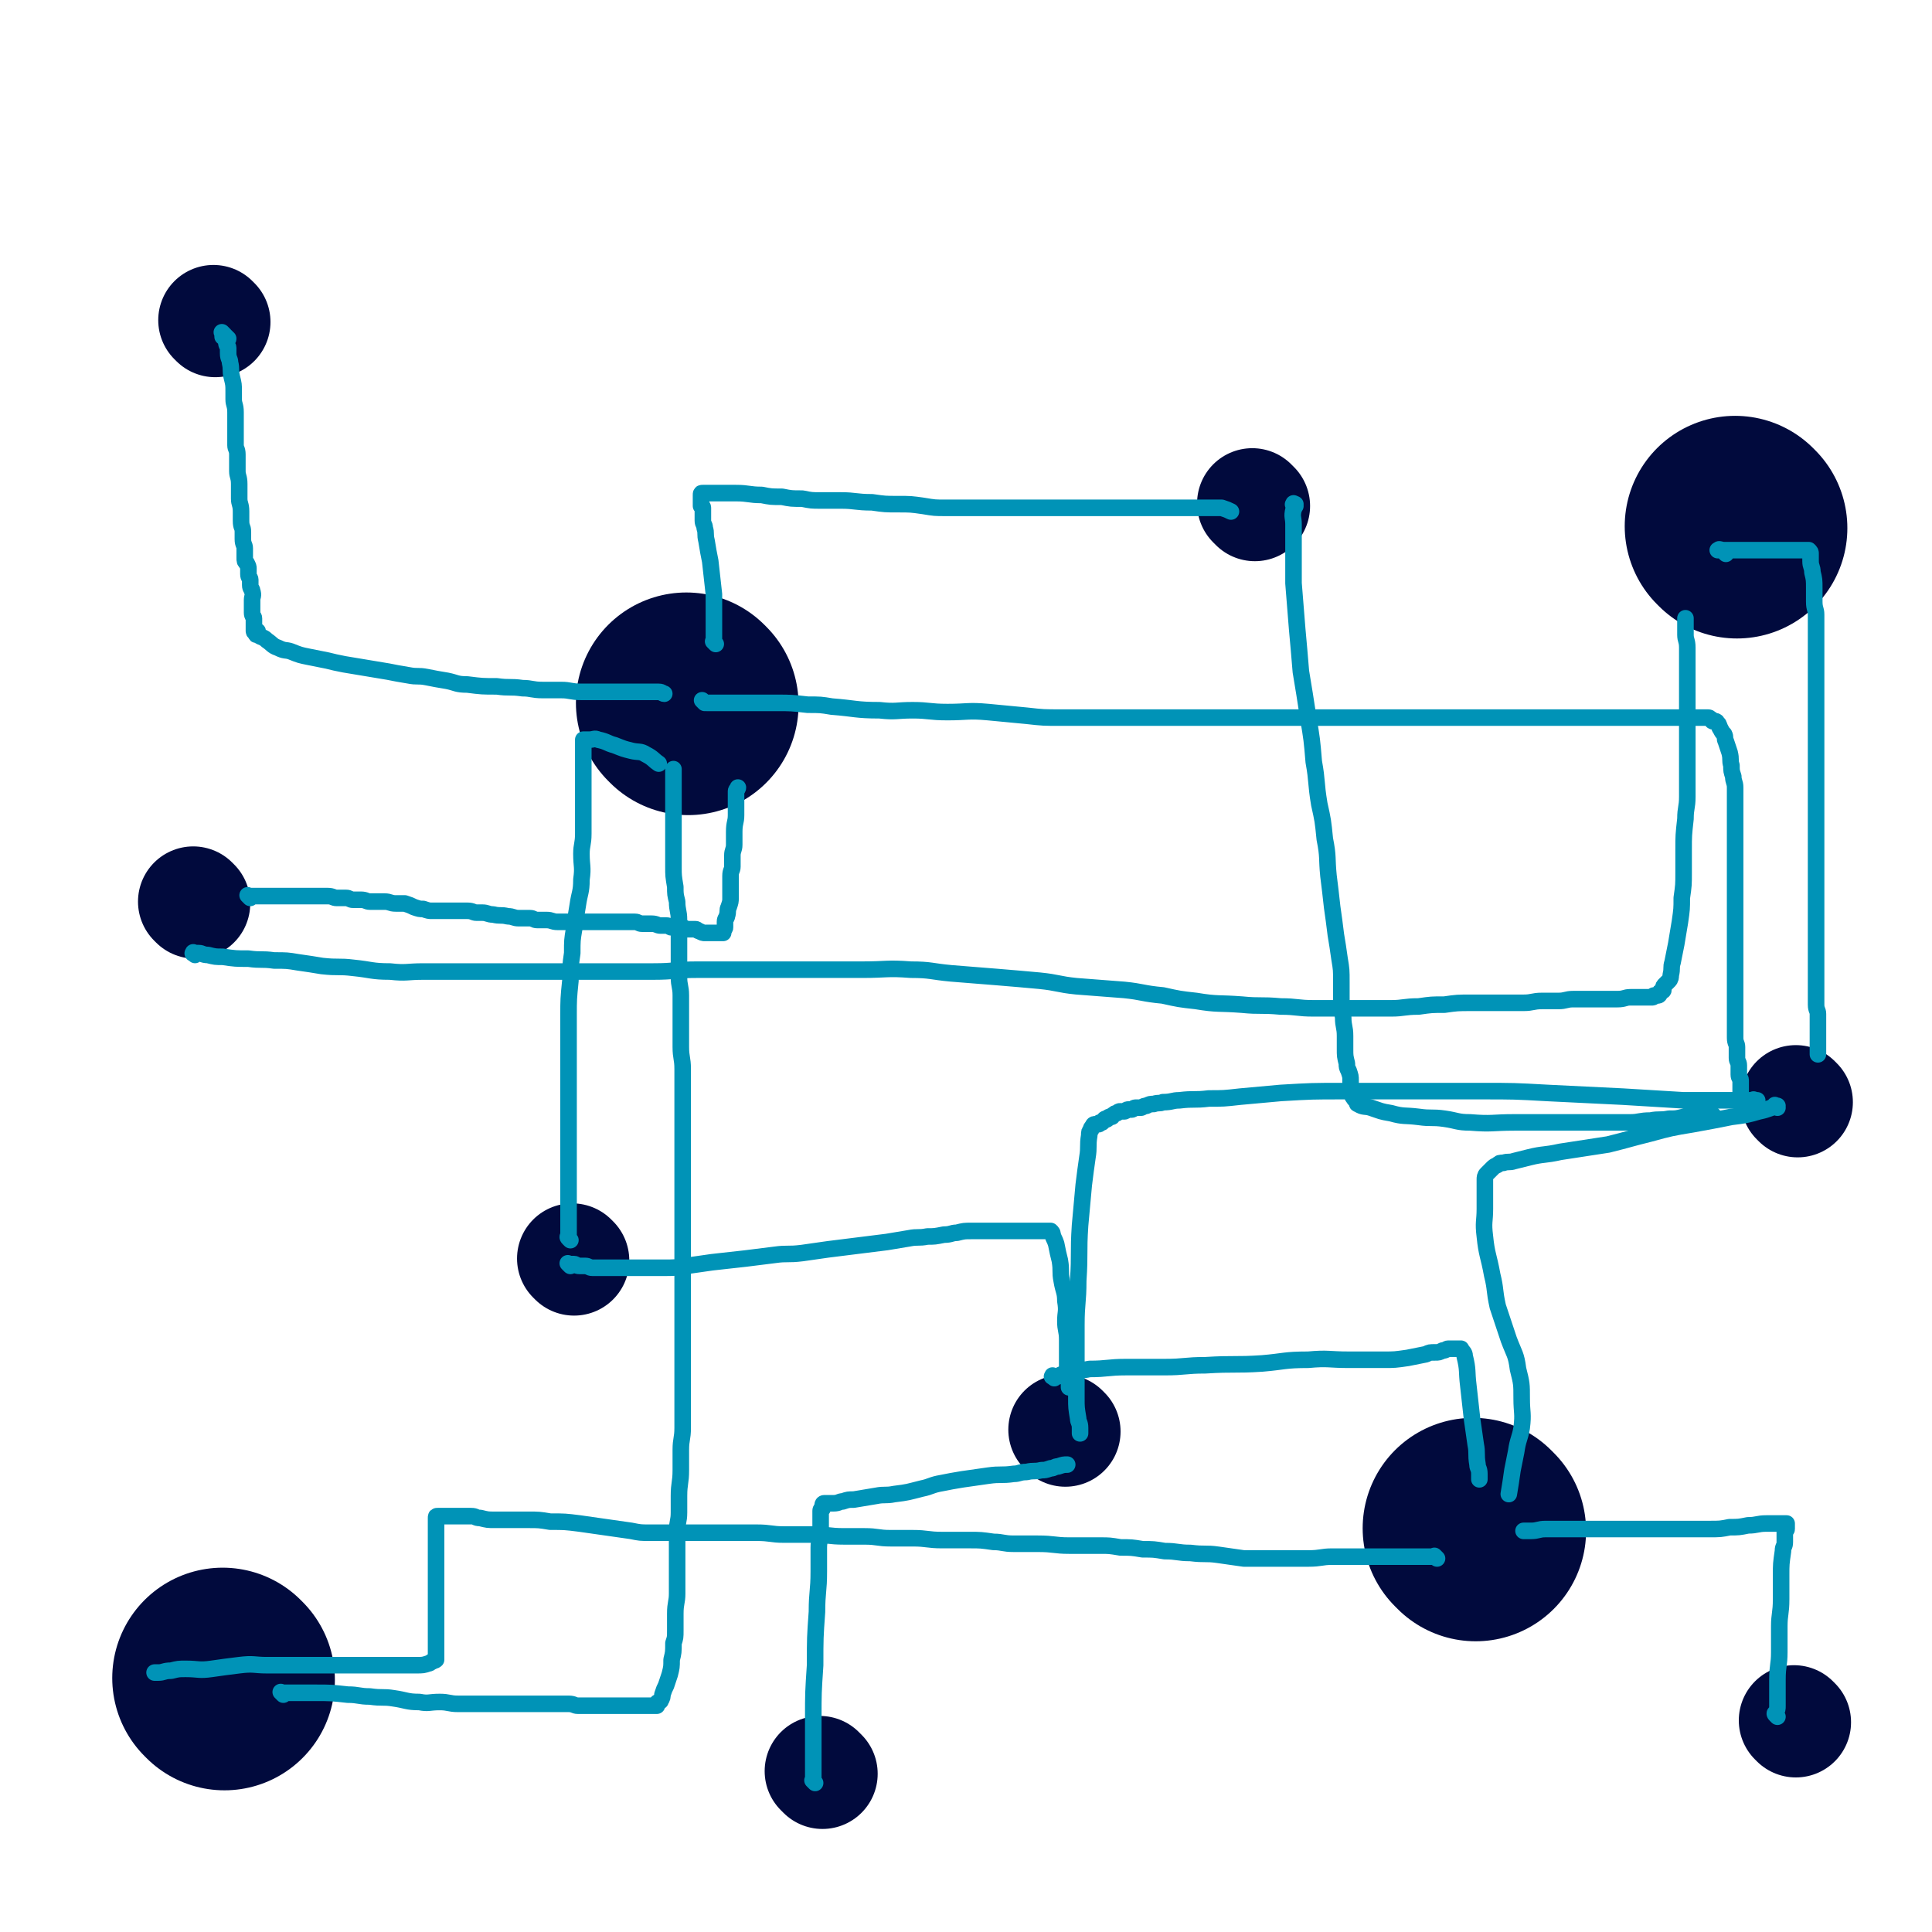
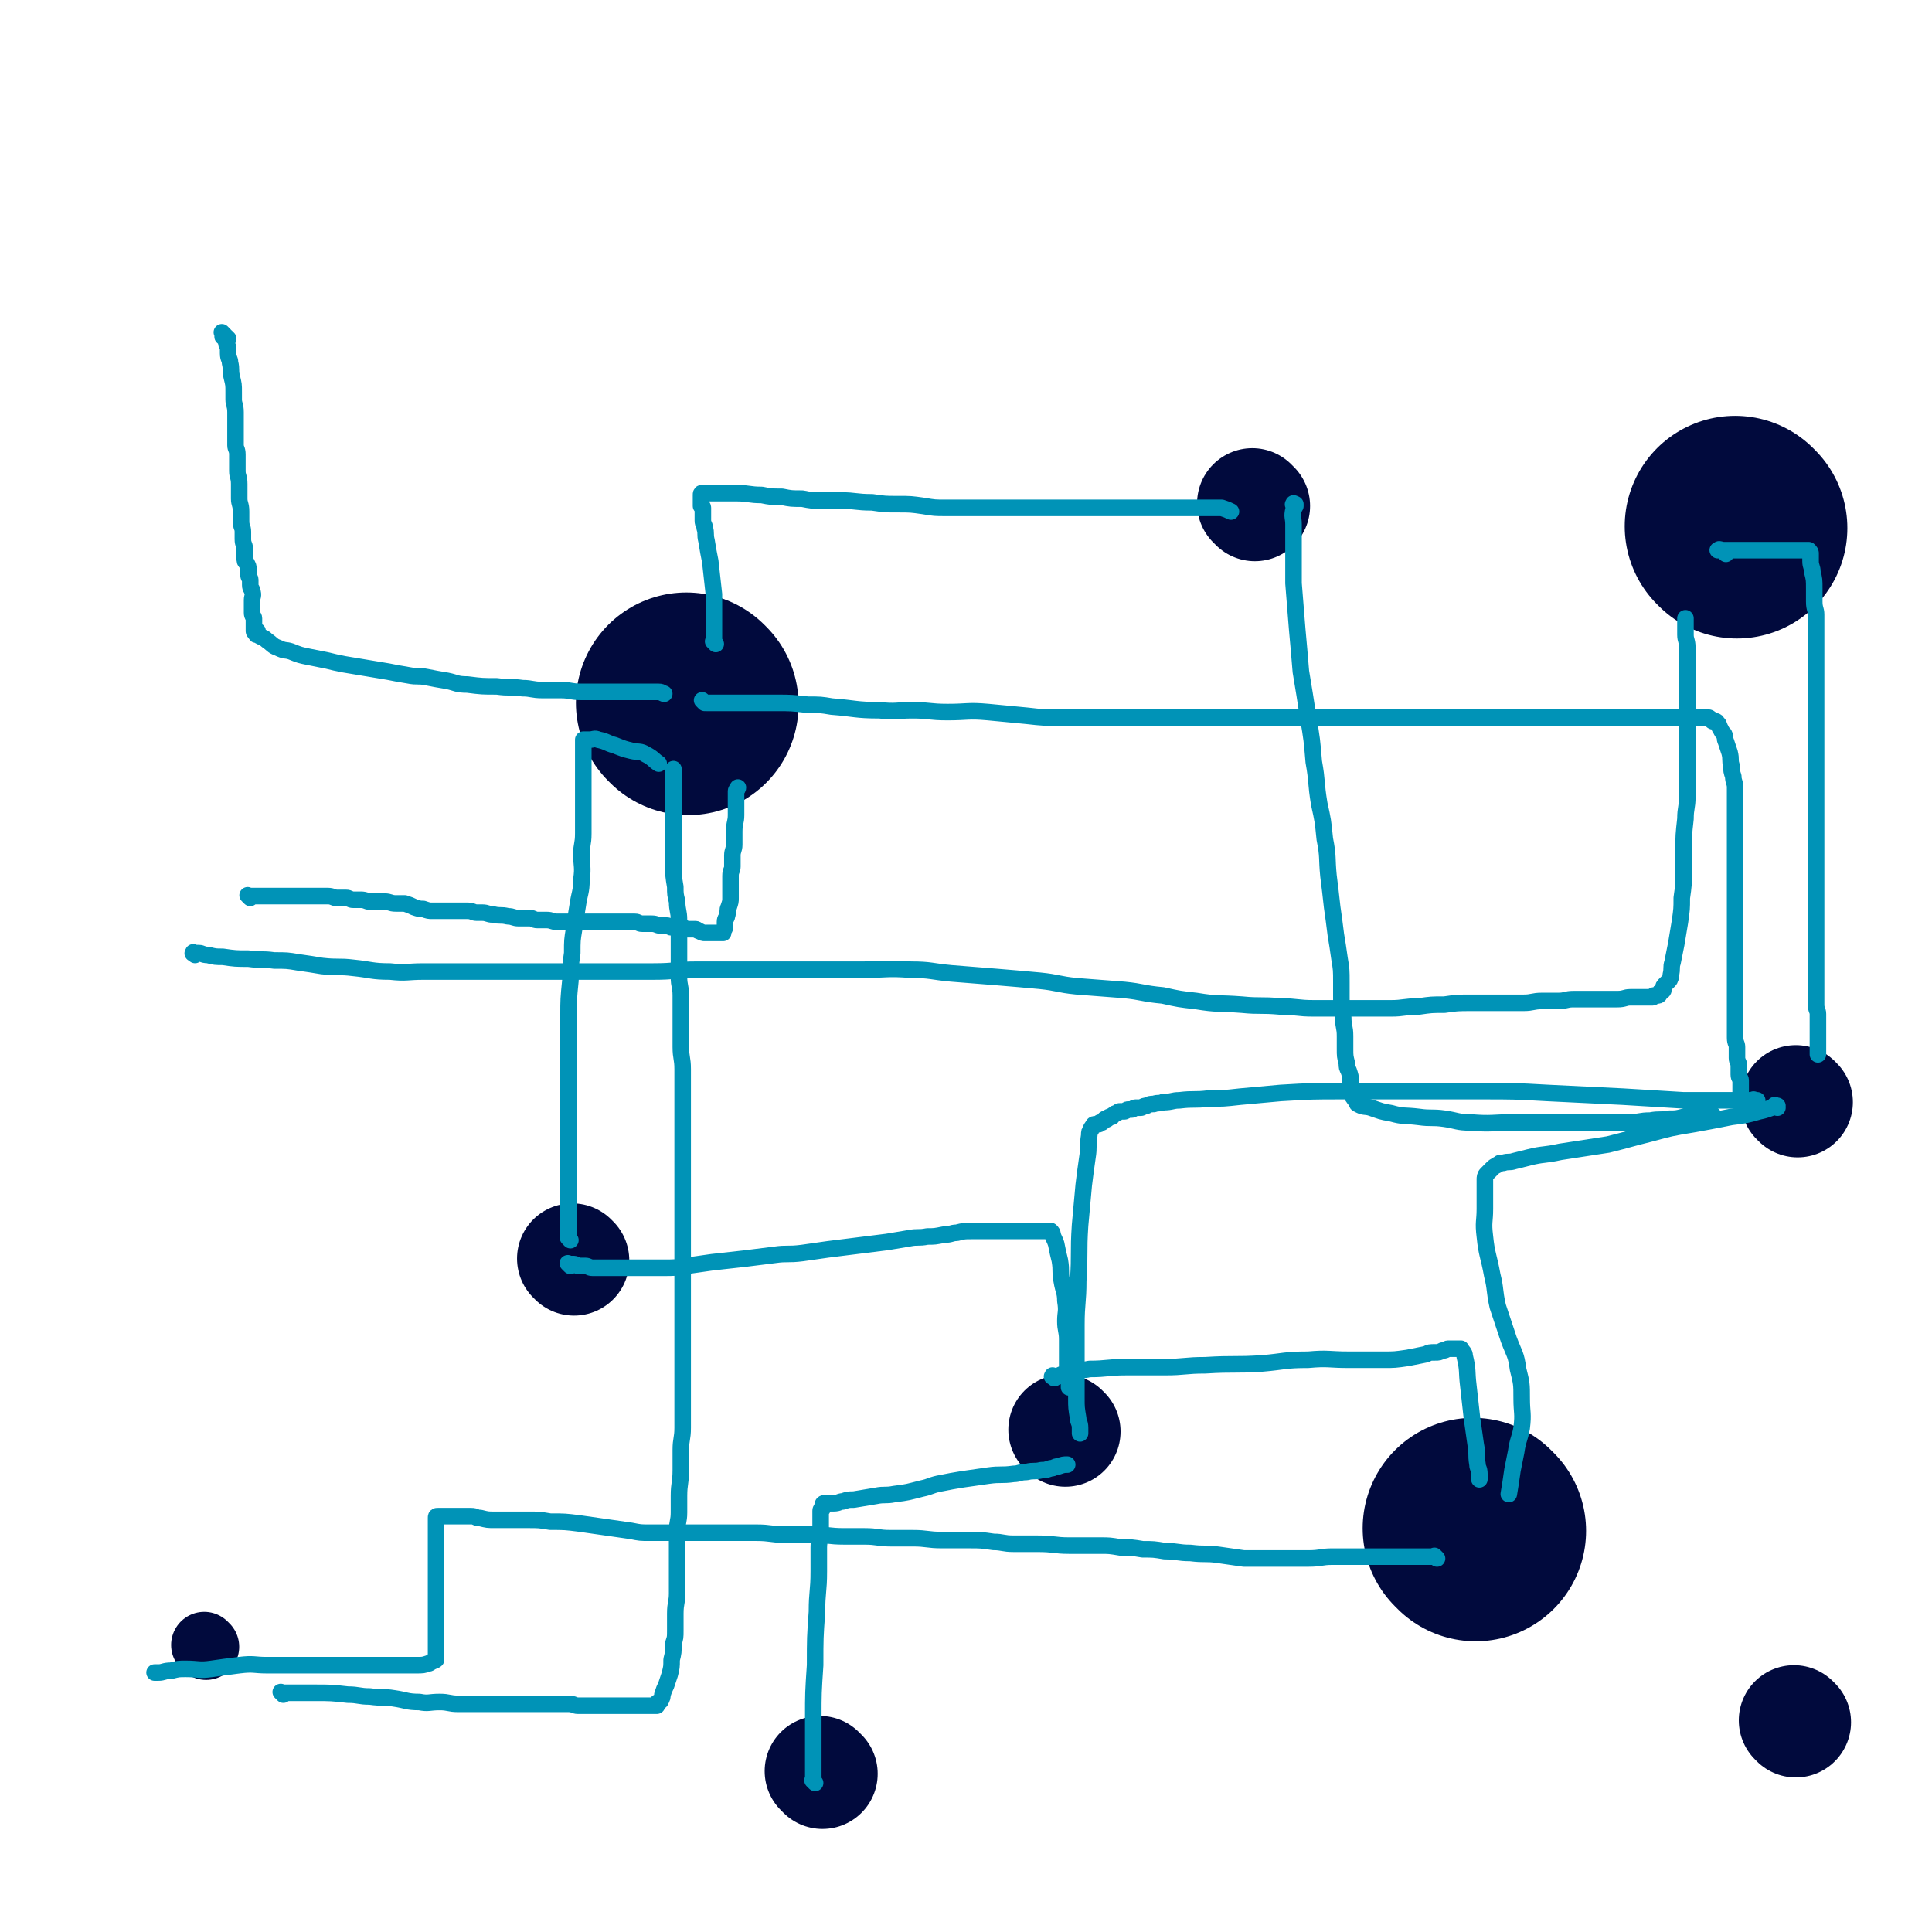
<svg xmlns="http://www.w3.org/2000/svg" viewBox="0 0 1050 1050" version="1.1">
  <g fill="none" stroke="#010A3D" stroke-width="36" stroke-linecap="round" stroke-linejoin="round">
    <path d="M112,895c-1,-1 -1,-1 -1,-1 " />
  </g>
  <g fill="none" stroke="#010A3D" stroke-width="120" stroke-linecap="round" stroke-linejoin="round">
-     <path d="M122,913c-1,-1 -1,-1 -1,-1 " />
    <path d="M944,287c-1,-1 -1,-1 -1,-1 " />
    <path d="M802,832c-1,-1 -1,-1 -1,-1 -1,-1 0,0 0,0 " />
    <path d="M374,383c-1,-1 -1,-1 -1,-1 " />
  </g>
  <g fill="none" stroke="#010A3D" stroke-width="60" stroke-linecap="round" stroke-linejoin="round">
-     <path d="M106,491c-1,-1 -1,-1 -1,-1 " />
-     <path d="M117,175c-1,-1 -1,-1 -1,-1 " />
    <path d="M976,936c-1,-1 -1,-1 -1,-1 " />
    <path d="M977,599c-1,-1 -1,-1 -1,-1 " />
  </g>
  <g fill="none" stroke="#0093B7" stroke-width="9" stroke-linecap="round" stroke-linejoin="round">
    <path d="M154,921c-1,-1 -1,-1 -1,-1 -1,-1 0,0 0,0 3,0 3,0 5,0 3,0 3,0 6,0 4,0 4,0 7,0 9,0 9,0 18,1 6,0 6,1 12,1 7,1 7,0 13,1 7,1 7,2 14,2 5,1 5,0 11,0 5,0 5,1 10,1 7,0 7,0 14,0 8,0 8,0 16,0 5,0 5,0 9,0 4,0 4,0 8,0 4,0 4,0 7,0 3,0 3,0 6,0 3,0 3,1 5,1 3,0 4,0 7,0 3,0 3,0 5,0 4,0 4,0 7,0 4,0 4,0 9,0 3,0 3,0 5,0 2,0 2,0 3,0 2,0 2,0 3,0 1,0 1,0 1,0 1,0 1,0 2,0 0,0 0,0 0,0 1,0 1,0 1,0 0,0 0,-1 0,-1 0,-1 1,-1 1,-1 1,-1 1,0 1,-1 1,-1 1,-2 1,-3 1,-3 1,-3 2,-5 1,-3 1,-3 2,-6 1,-4 1,-4 1,-8 1,-4 1,-4 1,-9 1,-3 1,-3 1,-7 0,-5 0,-5 0,-9 0,-6 1,-6 1,-11 0,-5 0,-5 0,-10 0,-6 0,-6 0,-11 0,-7 0,-7 0,-13 0,-5 1,-5 1,-10 0,-5 0,-5 0,-9 0,-7 1,-7 1,-14 0,-6 0,-6 0,-11 0,-6 1,-6 1,-12 0,-8 0,-8 0,-15 0,-5 0,-5 0,-11 0,-5 0,-5 0,-10 0,-8 0,-8 0,-15 0,-5 0,-5 0,-10 0,-7 0,-7 0,-14 0,-5 0,-5 0,-10 0,-6 0,-6 0,-11 0,-5 0,-5 0,-11 0,-6 0,-6 0,-13 0,-6 0,-6 0,-13 0,-6 0,-6 0,-13 0,-6 0,-6 0,-12 0,-4 0,-4 0,-8 0,-4 0,-4 0,-9 0,-4 0,-4 0,-8 0,-6 0,-6 0,-12 0,-6 -1,-6 -1,-12 0,-5 0,-5 0,-11 0,-4 0,-4 0,-7 0,-5 0,-5 0,-10 0,-5 -1,-5 -1,-10 0,-5 0,-5 0,-10 0,-5 0,-5 0,-10 0,-6 0,-6 0,-11 0,-5 -1,-5 -1,-10 -1,-4 -1,-4 -1,-8 -1,-6 -1,-6 -1,-11 0,-5 0,-5 0,-10 0,-4 0,-4 0,-8 0,-4 0,-4 0,-9 0,-4 0,-4 0,-7 0,-3 0,-3 0,-7 0,-2 0,-2 0,-4 0,-3 0,-3 0,-5 0,-1 0,-1 0,-1 0,-1 0,-1 0,-2 " />
    <path d="M136,488c-1,-1 -1,-1 -1,-1 -1,-1 0,0 0,0 0,0 1,0 1,0 1,0 1,0 1,0 1,0 1,0 1,0 1,0 1,0 1,0 1,0 1,0 1,0 1,0 1,0 1,0 1,0 1,0 1,0 2,0 2,0 5,0 1,0 1,0 2,0 2,0 2,0 3,0 2,0 2,0 3,0 2,0 2,0 3,0 2,0 2,0 3,0 2,0 2,0 4,0 2,0 2,0 4,0 2,0 2,0 4,0 3,0 3,0 5,0 3,0 3,1 5,1 3,0 3,0 5,0 2,0 2,1 4,1 2,0 2,0 4,0 3,0 3,1 5,1 4,0 4,0 8,0 3,0 3,1 6,1 3,0 3,0 5,0 3,1 3,1 5,2 3,1 3,1 5,1 3,1 3,1 5,1 3,0 3,0 5,0 3,0 3,0 5,0 2,0 2,0 4,0 3,0 3,0 5,0 3,0 3,1 5,1 2,0 2,0 3,0 3,0 3,1 6,1 4,1 4,0 8,1 3,0 3,1 6,1 3,0 3,0 6,0 2,0 2,1 4,1 3,0 3,0 5,0 3,0 3,1 6,1 2,0 2,0 4,0 3,0 3,0 5,0 3,0 3,0 5,0 3,0 3,0 5,0 2,0 2,0 4,0 2,0 2,0 4,0 3,0 3,0 6,0 5,0 5,0 9,0 2,0 2,1 4,1 3,0 3,0 5,0 3,0 3,1 5,1 2,0 2,0 3,0 2,0 2,1 3,1 2,0 2,0 3,0 2,0 2,0 3,0 1,0 1,1 2,1 2,0 2,0 3,0 1,0 1,0 2,0 1,0 1,1 2,1 2,1 2,1 3,1 1,0 1,0 2,0 1,0 1,0 2,0 0,0 0,0 1,0 1,0 1,0 2,0 0,0 0,0 0,0 1,0 1,0 1,0 1,0 1,0 1,0 1,0 1,0 1,0 0,0 0,-1 0,-1 0,-1 1,-1 1,-2 0,-2 0,-2 0,-3 0,-2 1,-2 1,-3 1,-3 0,-3 1,-5 1,-3 1,-3 1,-5 0,-3 0,-3 0,-6 0,-3 0,-3 0,-6 0,-3 1,-3 1,-5 0,-3 0,-3 0,-6 0,-3 1,-3 1,-6 0,-4 0,-4 0,-7 0,-5 1,-5 1,-9 0,-3 0,-3 0,-5 0,-3 0,-3 0,-5 0,-2 0,-2 0,-3 0,-1 1,-1 1,-2 " />
    <path d="M122,182c-1,-1 -1,-1 -1,-1 -1,-1 0,0 0,0 0,0 0,1 0,1 0,1 0,1 0,1 0,0 1,0 2,0 0,0 -1,1 -1,1 0,0 1,0 2,0 0,1 -1,1 -1,2 0,2 1,2 1,3 0,1 0,2 0,3 0,3 1,3 1,5 1,4 0,4 1,8 1,4 1,4 1,8 0,2 0,2 0,4 0,3 1,3 1,7 0,2 0,3 0,6 0,3 0,3 0,6 0,3 0,3 0,6 0,2 1,2 1,5 0,5 0,5 0,9 0,3 1,3 1,7 0,4 0,4 0,8 0,3 1,3 1,7 0,3 0,3 0,5 0,4 1,3 1,6 0,2 0,2 0,4 0,3 1,3 1,5 0,3 0,3 0,5 0,2 0,2 1,3 1,2 1,2 1,3 0,2 0,2 0,3 0,2 1,2 1,3 0,2 0,2 0,3 0,2 1,2 1,3 1,3 0,3 0,5 0,2 0,2 0,4 0,2 0,2 0,3 0,2 1,2 1,3 0,1 0,1 0,2 0,1 0,1 0,2 0,1 0,1 0,2 0,0 0,1 0,1 0,1 1,0 2,0 0,0 -1,1 -1,1 0,1 0,1 1,1 3,2 3,1 5,3 3,2 3,3 6,4 4,2 4,1 7,2 5,2 5,2 10,3 5,1 5,1 10,2 4,1 4,1 9,2 6,1 6,1 12,2 6,1 6,1 12,2 5,1 5,1 11,2 5,1 5,0 10,1 5,1 5,1 11,2 5,1 5,2 11,2 8,1 8,1 16,1 7,1 7,0 14,1 5,0 5,1 11,1 5,0 5,0 10,0 5,0 5,1 11,1 5,0 5,0 10,0 6,0 6,0 12,0 4,0 4,0 8,0 3,0 3,0 5,0 2,0 2,0 4,0 2,0 2,0 3,0 2,0 2,1 3,1 " />
    <path d="M938,301c-1,-1 -1,-1 -1,-1 -1,-1 -1,-1 -1,-1 0,0 -1,0 -1,0 -1,0 -1,0 -1,0 0,0 0,0 0,0 0,0 -1,0 0,0 0,-1 1,0 3,0 1,0 2,0 3,0 3,0 3,0 6,0 3,0 3,0 5,0 3,0 3,0 5,0 2,0 2,0 4,0 2,0 2,0 3,0 2,0 2,0 3,0 1,0 1,0 2,0 1,0 1,0 2,0 1,0 1,0 2,0 0,0 0,0 1,0 1,0 1,0 2,0 1,0 1,0 1,0 1,0 1,0 2,0 0,0 0,0 0,0 1,0 1,0 1,0 1,0 1,0 1,0 1,0 1,0 1,0 1,0 1,0 1,0 1,0 1,0 1,0 1,1 1,1 1,2 0,2 0,2 0,4 0,3 1,3 1,6 1,4 1,4 1,9 0,3 0,3 0,7 0,4 1,4 1,7 0,5 0,5 0,9 0,5 0,5 0,10 0,3 0,3 0,6 0,3 0,3 0,6 0,3 0,3 0,6 0,3 0,3 0,6 0,3 0,3 0,6 0,4 0,4 0,8 0,4 0,4 0,7 0,3 0,3 0,5 0,5 0,5 0,9 0,4 0,4 0,8 0,4 0,4 0,7 0,4 0,4 0,8 0,4 0,4 0,7 0,4 0,4 0,7 0,3 0,3 0,5 0,4 0,4 0,7 0,4 0,4 0,7 0,3 0,3 0,5 0,4 0,4 0,7 0,4 0,4 0,8 0,3 0,3 0,6 0,3 0,3 0,6 0,3 0,3 0,6 0,3 0,3 0,5 0,3 0,3 0,5 0,3 0,3 0,5 0,3 0,3 0,5 0,3 0,3 0,6 0,2 0,2 0,4 0,3 0,3 0,5 0,3 0,3 0,5 0,3 1,3 1,5 0,4 0,4 0,7 0,3 0,3 0,5 0,2 0,2 0,3 0,2 0,2 0,3 0,2 0,2 0,4 " />
-     <path d="M966,933c-1,-1 -1,-1 -1,-1 -1,-1 0,-1 0,-1 1,-2 1,-2 1,-4 0,-2 0,-2 0,-3 0,-6 0,-6 0,-11 0,-8 1,-8 1,-15 0,-7 0,-7 0,-14 0,-7 1,-7 1,-15 0,-6 0,-6 0,-13 0,-6 0,-6 1,-13 0,-3 1,-2 1,-5 0,-2 0,-2 0,-3 0,-1 0,-1 0,-2 0,-1 0,-1 0,-1 0,-1 1,0 1,-1 0,-1 0,-1 0,-1 0,-1 0,-1 0,-1 0,-1 0,-1 0,-1 -1,0 -1,0 -3,0 -4,0 -4,0 -8,0 -5,0 -5,1 -10,1 -5,1 -5,1 -10,1 -5,1 -5,1 -11,1 -5,0 -6,0 -11,0 -7,0 -7,0 -14,0 -4,0 -4,0 -7,0 -4,0 -4,0 -7,0 -3,0 -3,0 -5,0 -2,0 -2,0 -4,0 -2,0 -2,0 -3,0 -2,0 -2,0 -4,0 -2,0 -2,0 -3,0 -3,0 -3,0 -6,0 -3,0 -3,0 -5,0 -3,0 -3,0 -6,0 -7,0 -7,0 -14,0 -4,0 -4,1 -8,1 -2,0 -2,0 -4,0 " />
    <path d="M781,847c-1,-1 -1,-1 -1,-1 -1,-1 0,0 0,0 -1,0 -1,0 -2,0 0,0 0,0 -1,0 -2,0 -2,0 -4,0 -2,0 -2,0 -5,0 -3,0 -3,0 -6,0 -3,0 -3,0 -7,0 -3,0 -3,0 -7,0 -4,0 -4,0 -8,0 -4,0 -4,0 -8,0 -4,0 -4,0 -8,0 -6,0 -6,1 -13,1 -6,0 -6,0 -12,0 -6,0 -6,0 -12,0 -5,0 -5,0 -11,0 -7,-1 -7,-1 -14,-2 -7,-1 -7,0 -15,-1 -7,0 -7,-1 -14,-1 -6,-1 -6,-1 -12,-1 -6,-1 -6,-1 -12,-1 -6,-1 -6,-1 -11,-1 -8,0 -8,0 -17,0 -8,0 -8,-1 -17,-1 -6,0 -6,0 -13,0 -6,0 -6,-1 -11,-1 -7,-1 -7,-1 -13,-1 -8,0 -8,0 -15,0 -8,0 -8,-1 -16,-1 -6,0 -6,0 -12,0 -7,0 -7,-1 -14,-1 -5,0 -5,0 -11,0 -9,0 -9,-1 -17,-1 -8,0 -8,0 -16,0 -7,0 -7,-1 -15,-1 -6,0 -6,0 -12,0 -6,0 -6,0 -12,0 -10,0 -10,0 -20,0 -7,0 -7,0 -14,0 -5,0 -5,0 -10,-1 -7,-1 -7,-1 -14,-2 -7,-1 -7,-1 -14,-2 -8,-1 -8,-1 -16,-1 -6,-1 -6,-1 -12,-1 -4,0 -4,0 -9,0 -4,0 -4,0 -9,0 -4,0 -4,0 -8,-1 -3,0 -2,-1 -5,-1 -3,0 -3,0 -5,0 -2,0 -2,0 -4,0 -1,0 -1,0 -2,0 -1,0 -1,0 -1,0 -1,0 -1,0 -2,0 0,0 0,0 0,0 -1,0 -1,0 -2,0 -1,0 -1,0 -1,0 0,0 -1,0 -1,0 -1,0 -1,0 -1,1 0,1 0,1 0,2 0,2 0,2 0,3 0,3 0,3 0,6 0,2 0,2 0,5 0,4 0,4 0,8 0,3 0,3 0,7 0,2 0,2 0,4 0,4 0,4 0,7 0,4 0,4 0,8 0,3 0,3 0,7 0,3 0,3 0,6 0,2 0,2 0,4 0,2 0,2 0,3 0,1 0,1 0,2 0,1 0,1 0,2 0,1 0,1 0,2 0,0 0,0 0,0 0,1 0,1 0,1 -1,1 -1,0 -2,1 -1,0 -1,1 -2,1 -3,1 -3,1 -7,1 -5,0 -5,0 -10,0 -6,0 -6,0 -12,0 -8,0 -8,0 -15,0 -13,0 -13,0 -26,0 -9,0 -9,0 -18,0 -7,0 -7,-1 -15,0 -8,1 -8,1 -15,2 -7,1 -7,0 -14,0 -4,0 -4,0 -8,1 -4,0 -4,1 -7,1 -1,0 -1,0 -2,0 " />
    <path d="M106,519c-1,-1 -2,-1 -1,-1 0,-1 0,0 1,0 1,0 1,0 2,0 2,0 2,1 5,1 4,1 4,1 8,1 7,1 7,1 14,1 7,1 7,0 14,1 7,0 7,0 13,1 7,1 7,1 13,2 9,1 9,0 17,1 10,1 10,2 20,2 9,1 9,0 18,0 9,0 9,0 18,0 13,0 13,0 27,0 11,0 11,0 22,0 14,0 14,0 29,0 14,0 14,0 29,0 12,0 12,-1 24,-1 17,0 17,0 34,0 14,0 14,0 28,0 14,0 14,0 28,0 13,0 13,-1 26,0 11,0 11,1 22,2 13,1 13,1 25,2 12,1 12,1 23,2 10,1 10,2 20,3 13,1 13,1 26,2 10,1 10,2 21,3 9,2 9,2 18,3 12,2 12,1 25,2 10,1 10,0 21,1 9,0 9,1 18,1 11,0 11,0 23,0 9,0 9,0 19,0 7,0 7,-1 15,-1 7,-1 7,-1 14,-1 7,-1 7,-1 15,-1 8,0 8,0 17,0 6,0 6,0 11,0 5,0 5,-1 10,-1 5,0 5,0 9,0 4,0 4,-1 8,-1 4,0 4,0 7,0 4,0 4,0 7,0 5,0 5,0 10,0 4,0 4,-1 7,-1 3,0 3,0 5,0 2,0 2,0 4,0 2,0 2,0 3,0 1,0 0,-1 1,-1 1,0 1,0 2,0 1,0 1,-1 1,-1 0,-1 0,-1 1,-1 0,-1 1,0 1,-1 0,-1 0,-1 0,-1 0,-1 0,-1 1,-2 1,-1 1,-1 2,-2 1,-1 1,-2 1,-3 1,-4 0,-4 1,-7 1,-5 1,-5 2,-10 1,-6 1,-6 2,-12 1,-7 1,-7 1,-13 1,-7 1,-7 1,-14 0,-6 0,-6 0,-12 0,-8 0,-8 1,-17 0,-6 1,-6 1,-12 0,-7 0,-7 0,-15 0,-5 0,-5 0,-11 0,-5 0,-5 0,-10 0,-8 0,-8 0,-15 0,-6 0,-6 0,-12 0,-6 0,-6 0,-12 0,-3 0,-3 0,-6 0,-4 -1,-4 -1,-7 0,-4 0,-5 0,-9 " />
    <path d="M383,382c-1,-1 -1,-1 -1,-1 -1,-1 0,0 0,0 1,1 1,1 2,1 0,0 0,0 1,0 9,0 9,0 17,0 10,0 10,0 20,0 8,0 8,0 17,1 7,0 7,0 13,1 13,1 13,2 26,2 9,1 9,0 18,0 9,0 9,1 19,1 11,0 11,-1 22,0 11,1 10,1 21,2 9,1 9,1 19,1 12,0 12,0 25,0 11,0 11,0 21,0 10,0 10,0 19,0 9,0 9,0 18,0 11,0 11,0 23,0 9,0 9,0 18,0 8,0 8,0 17,0 10,0 10,0 21,0 9,0 9,0 18,0 7,0 7,0 13,0 6,0 6,0 12,0 6,0 6,0 11,0 7,0 7,0 14,0 7,0 7,0 13,0 5,0 5,0 9,0 4,0 4,0 8,0 4,0 4,0 8,0 4,0 4,0 7,0 4,0 4,0 8,0 3,0 3,0 6,0 4,0 4,0 9,0 4,0 4,0 9,0 4,0 4,0 8,0 3,0 3,0 6,0 3,0 3,0 6,0 2,0 2,0 4,0 2,0 2,0 4,0 1,0 1,0 2,0 2,0 2,0 3,0 1,0 1,0 1,0 1,0 1,0 2,0 1,0 1,0 2,0 1,0 1,0 2,0 0,0 0,0 1,0 1,0 1,0 2,0 1,0 1,0 1,0 1,0 1,0 2,1 1,0 0,1 1,1 0,0 1,0 1,0 1,0 1,0 1,1 1,1 1,0 1,1 1,1 0,1 1,2 1,2 1,2 2,3 1,2 0,2 1,4 1,3 1,3 2,6 1,4 0,4 1,7 0,3 0,3 1,6 0,3 1,3 1,6 0,4 0,4 0,7 0,4 0,4 0,7 0,4 0,4 0,9 0,5 0,5 0,10 0,4 0,4 0,8 0,2 0,2 0,5 0,4 0,4 0,9 0,3 0,3 0,6 0,4 0,4 0,7 0,3 0,3 0,6 0,3 0,3 0,6 0,4 0,4 0,7 0,3 0,3 0,6 0,4 0,4 0,7 0,4 0,4 0,7 0,3 0,3 0,5 0,3 0,3 0,5 0,3 0,3 0,6 0,4 0,4 0,7 0,3 0,3 0,6 0,3 1,3 1,5 0,3 0,3 0,6 0,2 1,2 1,4 0,3 0,3 0,5 0,2 1,2 1,3 0,3 0,3 0,5 0,2 0,2 0,3 " />
  </g>
  <g fill="none" stroke="#010A3D" stroke-width="60" stroke-linecap="round" stroke-linejoin="round">
    <path d="M682,275c-1,-1 -1,-1 -1,-1 -1,-1 0,0 0,0 " />
    <path d="M312,685c-1,-1 -1,-1 -1,-1 " />
    <path d="M579,778c-1,-1 -1,-1 -1,-1 " />
    <path d="M447,964c-1,-1 -1,-1 -1,-1 -1,-1 0,0 0,0 " />
  </g>
  <g fill="none" stroke="#0093B7" stroke-width="9" stroke-linecap="round" stroke-linejoin="round">
    <path d="M443,969c-1,-1 -1,-1 -1,-1 -1,-1 0,0 0,0 0,0 0,0 0,0 0,-5 0,-5 0,-10 0,-12 0,-12 0,-24 0,-14 0,-14 1,-29 0,-15 0,-15 1,-29 0,-11 1,-11 1,-22 0,-6 0,-7 0,-13 0,-4 1,-4 1,-8 0,-2 0,-2 0,-4 0,-2 0,-2 0,-3 0,-1 0,-1 0,-2 0,-1 0,-1 0,-1 0,-1 0,-1 0,-1 0,-1 0,-1 0,-1 0,-1 1,-1 1,-1 0,-1 0,-1 0,-1 0,-1 0,-2 1,-2 1,0 1,0 2,0 2,0 2,0 3,0 3,0 3,-1 5,-1 3,-1 3,-1 6,-1 6,-1 6,-1 12,-2 5,-1 5,0 10,-1 8,-1 7,-1 15,-3 5,-1 5,-2 11,-3 5,-1 5,-1 11,-2 7,-1 7,-1 14,-2 7,-1 7,0 14,-1 3,0 3,-1 7,-1 4,-1 4,0 8,-1 2,0 2,0 5,-1 2,0 2,-1 4,-1 3,-1 3,-1 5,-1 " />
    <path d="M310,688c-1,-1 -1,-1 -1,-1 -1,-1 0,0 0,0 0,0 0,0 0,0 1,0 1,0 2,0 0,0 0,0 1,0 1,0 1,1 3,1 1,0 1,0 3,0 2,0 2,1 4,1 3,0 3,0 6,0 5,0 5,0 10,0 6,0 6,0 11,0 6,0 6,0 11,0 7,0 7,0 13,-1 7,-1 7,-1 14,-2 9,-1 9,-1 18,-2 8,-1 8,-1 16,-2 7,-1 7,0 15,-1 7,-1 7,-1 14,-2 8,-1 8,-1 16,-2 8,-1 8,-1 16,-2 6,-1 6,-1 12,-2 5,-1 5,0 10,-1 4,0 4,0 9,-1 4,0 4,-1 7,-1 4,-1 4,-1 8,-1 5,0 5,0 9,0 5,0 5,0 9,0 4,0 4,0 7,0 3,0 3,0 5,0 2,0 2,0 4,0 2,0 2,0 3,0 1,0 1,0 2,0 0,0 0,0 1,0 1,0 1,0 2,0 0,0 0,0 0,0 1,0 1,0 1,0 1,1 1,1 1,2 1,3 1,2 2,5 1,5 1,5 2,9 1,6 0,6 1,11 1,6 2,6 2,11 1,6 0,6 0,11 0,5 1,5 1,10 0,5 0,5 0,9 0,4 0,4 0,8 0,3 1,3 1,5 0,2 0,2 0,4 " />
    <path d="M310,674c-1,-1 -1,-1 -1,-1 -1,-1 0,-1 0,-1 0,-1 0,-1 0,-2 0,0 0,0 0,-1 0,-7 0,-7 0,-14 0,-8 0,-8 0,-16 0,-9 0,-9 0,-19 0,-9 0,-9 0,-18 0,-12 0,-12 0,-25 0,-12 0,-12 0,-25 0,-9 0,-9 1,-19 0,-8 0,-8 1,-15 0,-7 0,-7 1,-13 1,-7 1,-7 2,-13 1,-7 2,-7 2,-14 1,-7 0,-7 0,-14 0,-5 1,-5 1,-11 0,-6 0,-6 0,-11 0,-4 0,-4 0,-7 0,-3 0,-3 0,-5 0,-3 0,-3 0,-5 0,-3 0,-3 0,-6 0,-3 0,-3 0,-5 0,-2 0,-2 0,-4 0,-1 0,-1 0,-2 0,-1 0,-1 0,-1 0,-1 0,-1 0,-1 0,-1 0,-1 0,-2 0,-1 0,-1 0,-1 0,0 0,-1 0,-1 1,0 2,0 3,0 3,0 3,-1 5,0 5,1 5,2 9,3 5,2 5,2 9,3 4,1 5,0 8,2 4,2 4,3 7,5 " />
    <path d="M389,350c-1,-1 -1,-1 -1,-1 -1,-1 0,0 0,0 0,-2 0,-2 0,-4 0,-5 0,-5 0,-10 0,-6 0,-6 0,-12 -1,-9 -1,-9 -2,-18 -1,-5 -1,-5 -2,-11 -1,-4 0,-4 -1,-7 0,-2 -1,-2 -1,-4 0,-2 0,-2 0,-3 0,-1 0,-1 0,-2 0,-1 0,-1 0,-1 0,-1 0,-1 0,-1 0,-1 -1,-1 -1,-1 0,-1 0,-1 0,-2 0,-1 0,-1 0,-1 0,-1 0,-1 0,-1 0,-1 0,-1 0,-1 0,-1 0,-1 0,-1 0,-1 0,-1 1,-1 2,0 2,0 4,0 3,0 3,0 5,0 5,0 5,0 9,0 7,0 7,1 14,1 5,1 5,1 11,1 5,1 5,1 11,1 5,1 5,1 10,1 5,0 5,0 11,0 8,0 8,1 17,1 7,1 7,1 14,1 7,0 7,0 14,1 6,1 6,1 12,1 6,0 6,0 12,0 8,0 8,0 16,0 7,0 7,0 14,0 5,0 5,0 11,0 5,0 5,0 11,0 5,0 5,0 10,0 6,0 6,0 13,0 6,0 6,0 13,0 6,0 6,0 12,0 5,0 5,0 10,0 3,0 3,0 6,0 4,0 4,0 8,0 2,0 2,0 4,0 2,0 2,0 4,0 2,0 2,0 3,0 2,0 2,0 3,0 3,1 3,1 5,2 " />
    <path d="M704,275c-1,-1 -2,-1 -1,-1 0,-1 0,0 1,0 0,0 0,0 0,0 0,2 -1,2 -1,3 -1,4 0,4 0,8 0,6 0,6 0,12 0,10 0,10 0,20 1,12 1,12 2,25 1,11 1,11 2,23 2,12 2,12 4,25 2,12 2,12 3,24 2,11 1,11 3,23 2,9 2,9 3,19 2,10 1,10 2,20 1,8 1,8 2,17 1,7 1,7 2,15 1,6 1,6 2,13 1,6 1,6 1,13 0,4 0,4 0,7 0,6 0,6 1,12 0,5 1,5 1,10 0,4 0,4 0,7 0,4 0,4 1,8 0,2 0,2 1,4 1,3 1,3 1,5 0,2 0,2 0,4 0,1 1,1 1,2 0,1 0,1 0,2 0,1 0,1 1,2 0,1 1,0 1,1 1,1 0,2 1,2 3,2 4,1 7,2 6,2 5,2 11,3 7,2 7,1 15,2 7,1 7,0 14,1 7,1 7,2 14,2 12,1 12,0 24,0 9,0 9,0 19,0 6,0 6,0 13,0 8,0 8,0 16,0 8,0 8,0 15,0 5,0 5,-1 11,-1 5,-1 5,0 10,-1 4,0 4,0 8,-1 3,-1 3,-1 6,-1 3,0 3,0 5,0 2,0 2,0 3,0 1,0 1,0 2,0 " />
    <path d="M573,749c-1,-1 -2,-1 -1,-1 0,-1 0,0 1,0 0,0 1,0 1,0 1,0 1,0 1,0 1,0 1,-1 2,-1 4,-1 4,-1 8,-2 3,-1 3,0 7,-1 10,0 10,-1 20,-1 10,0 10,0 21,0 11,0 11,-1 22,-1 16,-1 16,0 31,-1 12,-1 12,-2 25,-2 11,-1 11,0 22,0 9,0 9,0 19,0 6,0 6,0 13,-1 5,-1 5,-1 10,-2 2,-1 2,-1 5,-1 2,0 2,0 4,-1 2,0 2,-1 3,-1 1,0 2,0 3,0 1,0 1,0 1,0 1,0 1,0 2,0 0,0 0,0 0,0 1,0 1,0 1,0 1,2 2,2 2,4 2,8 1,8 2,16 1,9 1,9 2,18 1,7 1,7 2,14 1,5 0,5 1,11 0,2 1,2 1,5 0,2 0,2 0,3 " />
    <path d="M954,599c-1,-1 -2,-1 -1,-1 0,-1 0,0 1,0 0,0 1,0 1,0 0,0 0,0 -1,0 -5,0 -5,0 -10,0 -14,0 -14,0 -29,0 -16,-1 -16,-1 -33,-2 -20,-1 -20,-1 -41,-2 -18,-1 -18,-1 -36,-1 -21,0 -21,0 -43,0 -16,0 -16,0 -32,0 -17,0 -17,0 -34,1 -11,1 -11,1 -22,2 -9,1 -9,1 -17,1 -8,1 -8,0 -16,1 -4,0 -4,1 -9,1 -2,1 -2,0 -5,1 -2,0 -2,0 -4,1 -2,0 -2,1 -3,1 -2,0 -2,0 -3,0 -1,0 -1,1 -2,1 -1,0 -1,0 -2,0 -1,0 -1,1 -2,1 -1,0 -1,0 -2,0 -1,0 -1,0 -2,1 -1,0 -1,0 -2,1 -1,0 0,1 -1,1 -1,0 -1,0 -1,0 -1,0 -1,1 -1,1 -1,1 -1,0 -1,0 -1,0 -1,1 -1,1 -1,1 -1,1 -1,1 0,0 -1,0 -1,0 -1,0 0,1 -1,1 -1,0 -1,0 -1,0 -1,0 -1,0 -1,0 -1,0 -1,1 -1,1 -1,1 -1,1 -1,2 -1,1 -1,1 -1,3 -1,6 0,6 -1,12 -1,7 -1,7 -2,15 -1,11 -1,11 -2,22 -1,15 0,15 -1,30 0,12 -1,12 -1,24 0,11 0,11 0,22 0,9 0,9 0,18 0,5 0,5 1,11 0,2 1,2 1,5 0,2 0,2 0,3 " />
    <path d="M966,602c-1,-1 -1,-1 -1,-1 -1,-1 0,0 0,0 0,0 1,0 1,0 -4,1 -5,2 -10,3 -7,2 -7,2 -15,3 -10,2 -10,2 -21,4 -12,2 -12,2 -23,5 -12,3 -11,3 -23,6 -13,2 -13,2 -26,4 -9,2 -9,1 -17,3 -4,1 -4,1 -8,2 -3,1 -3,0 -6,1 -2,0 -2,0 -3,1 -2,1 -2,1 -3,2 -1,1 -1,1 -1,1 -1,1 -1,1 -2,2 -1,1 -1,2 -1,3 0,3 0,3 0,5 0,6 0,6 0,11 0,7 -1,7 0,15 1,10 2,10 4,21 2,8 1,8 3,17 3,9 3,9 6,18 3,8 4,8 5,16 2,8 2,8 2,16 0,8 1,8 0,16 -1,6 -2,6 -3,13 -1,5 -1,5 -2,10 -1,7 -1,7 -2,13 " />
  </g>
</svg>